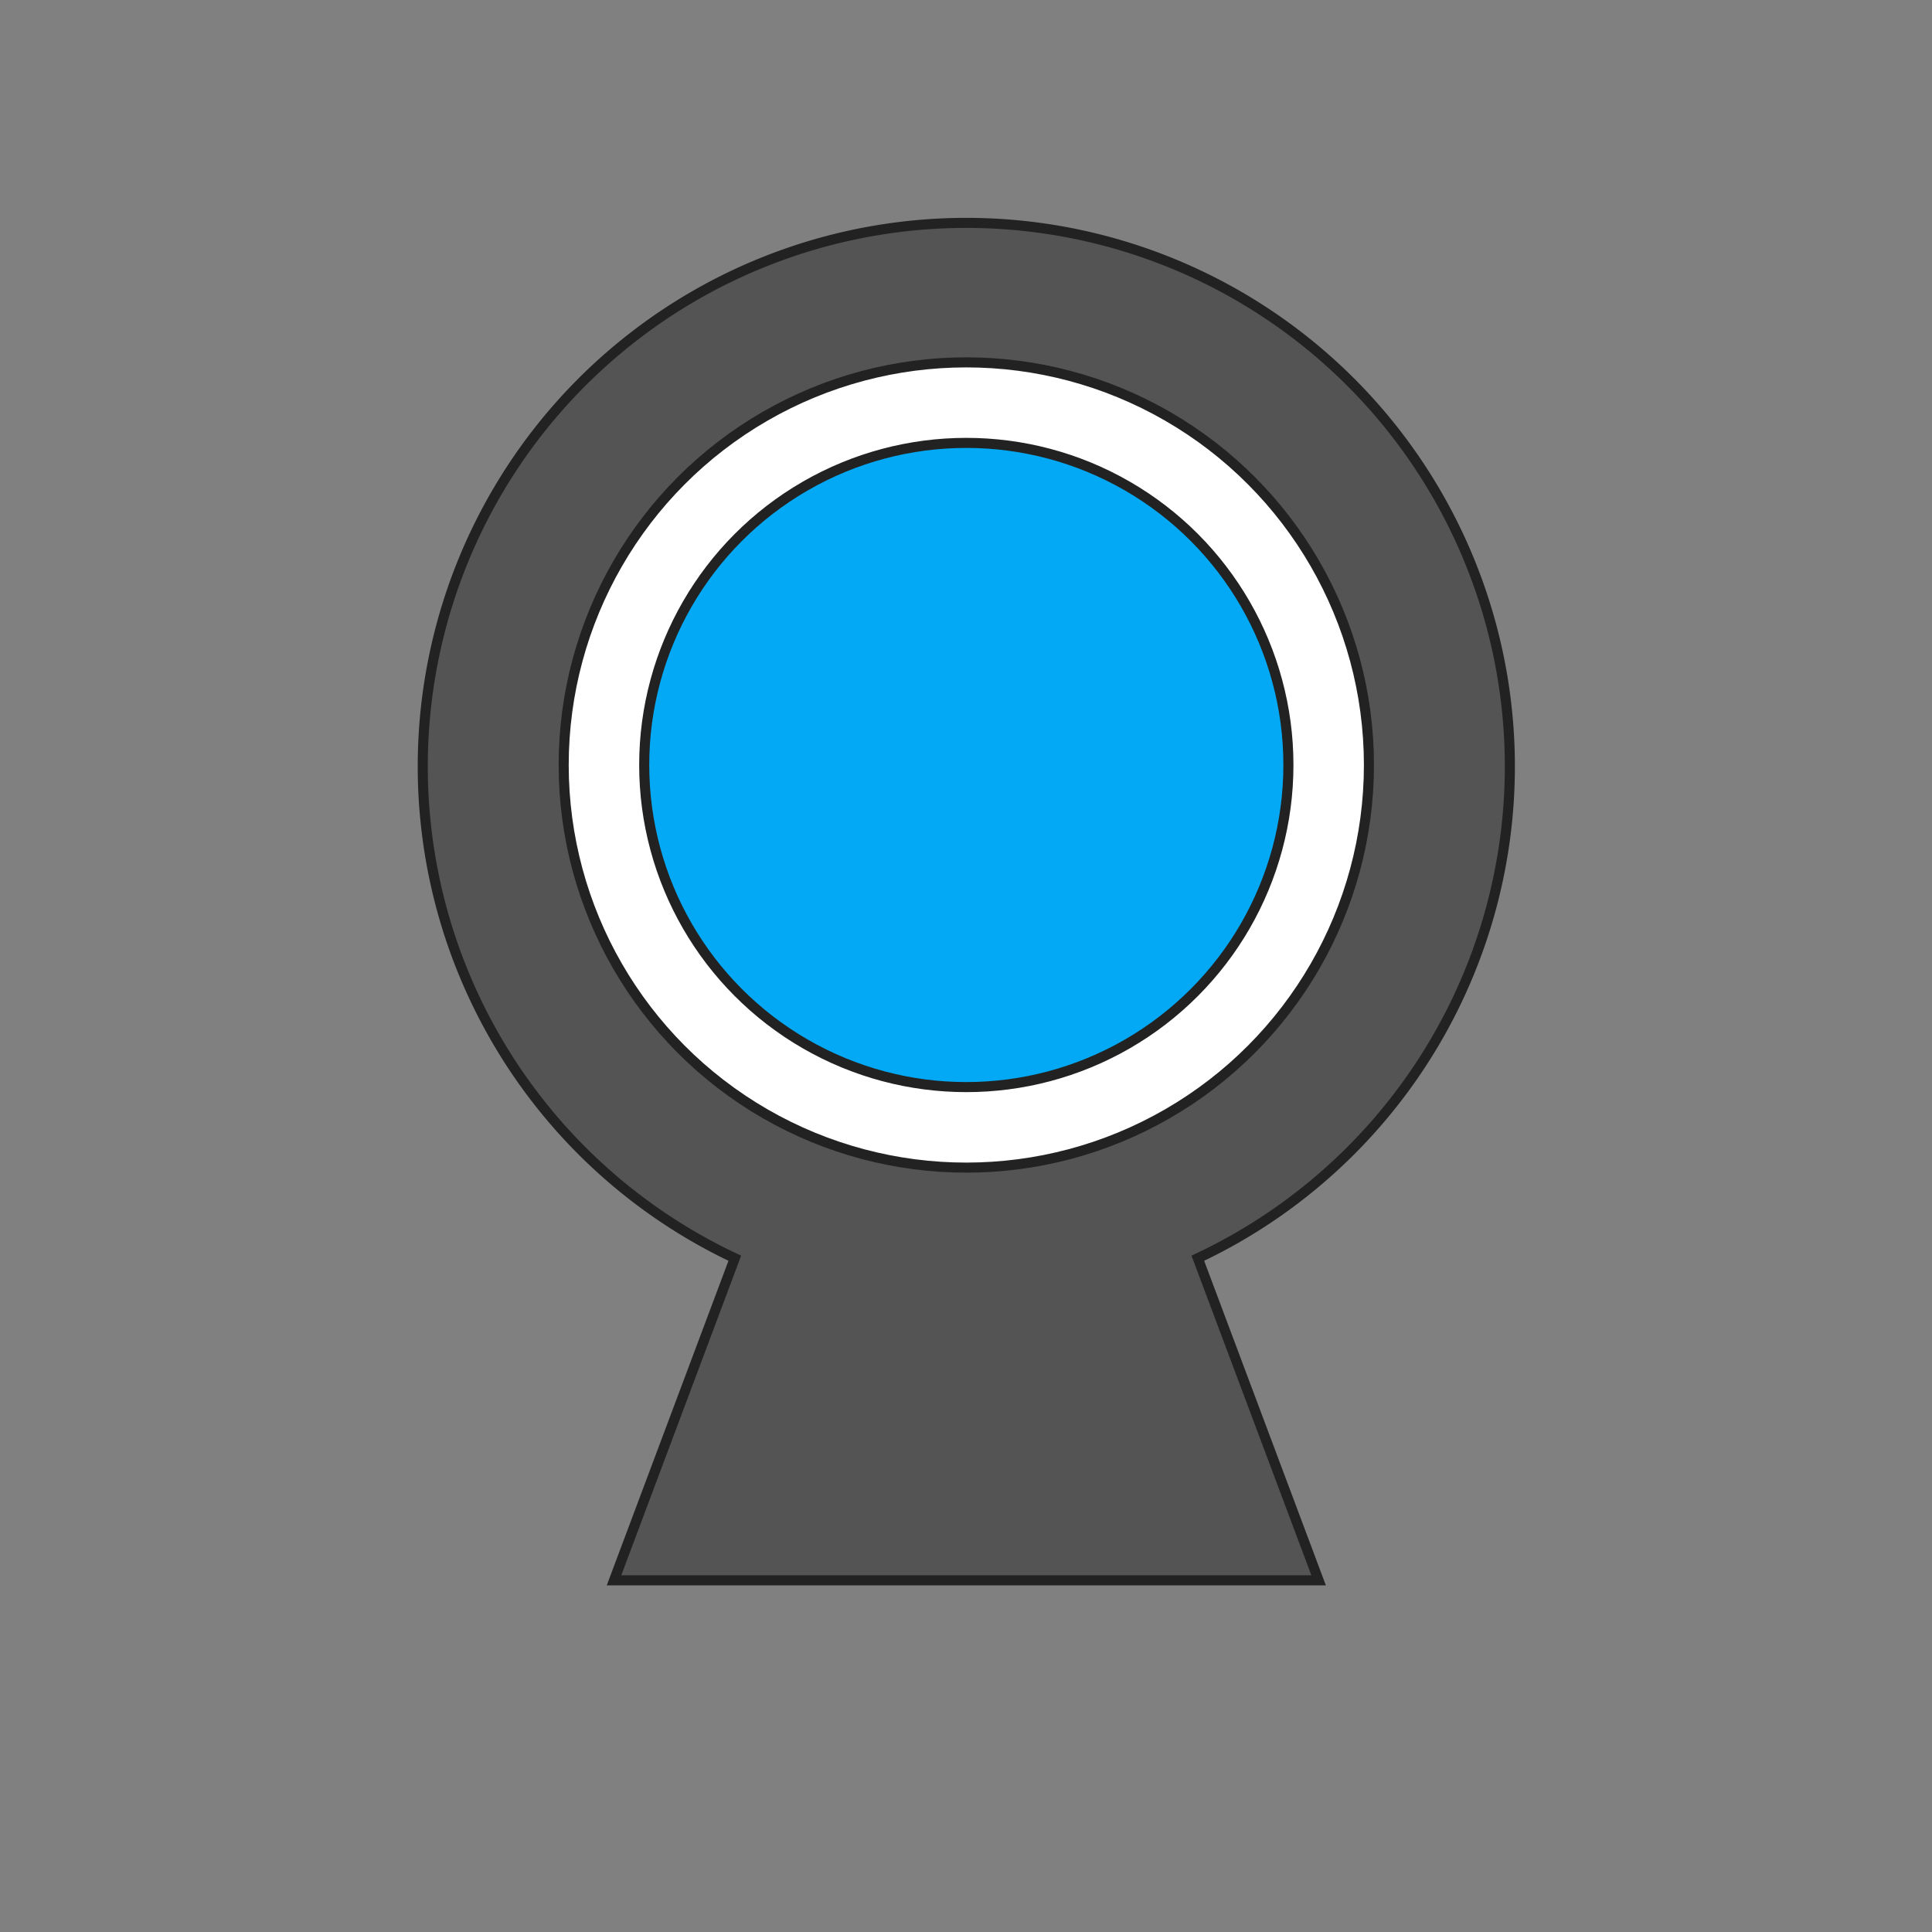
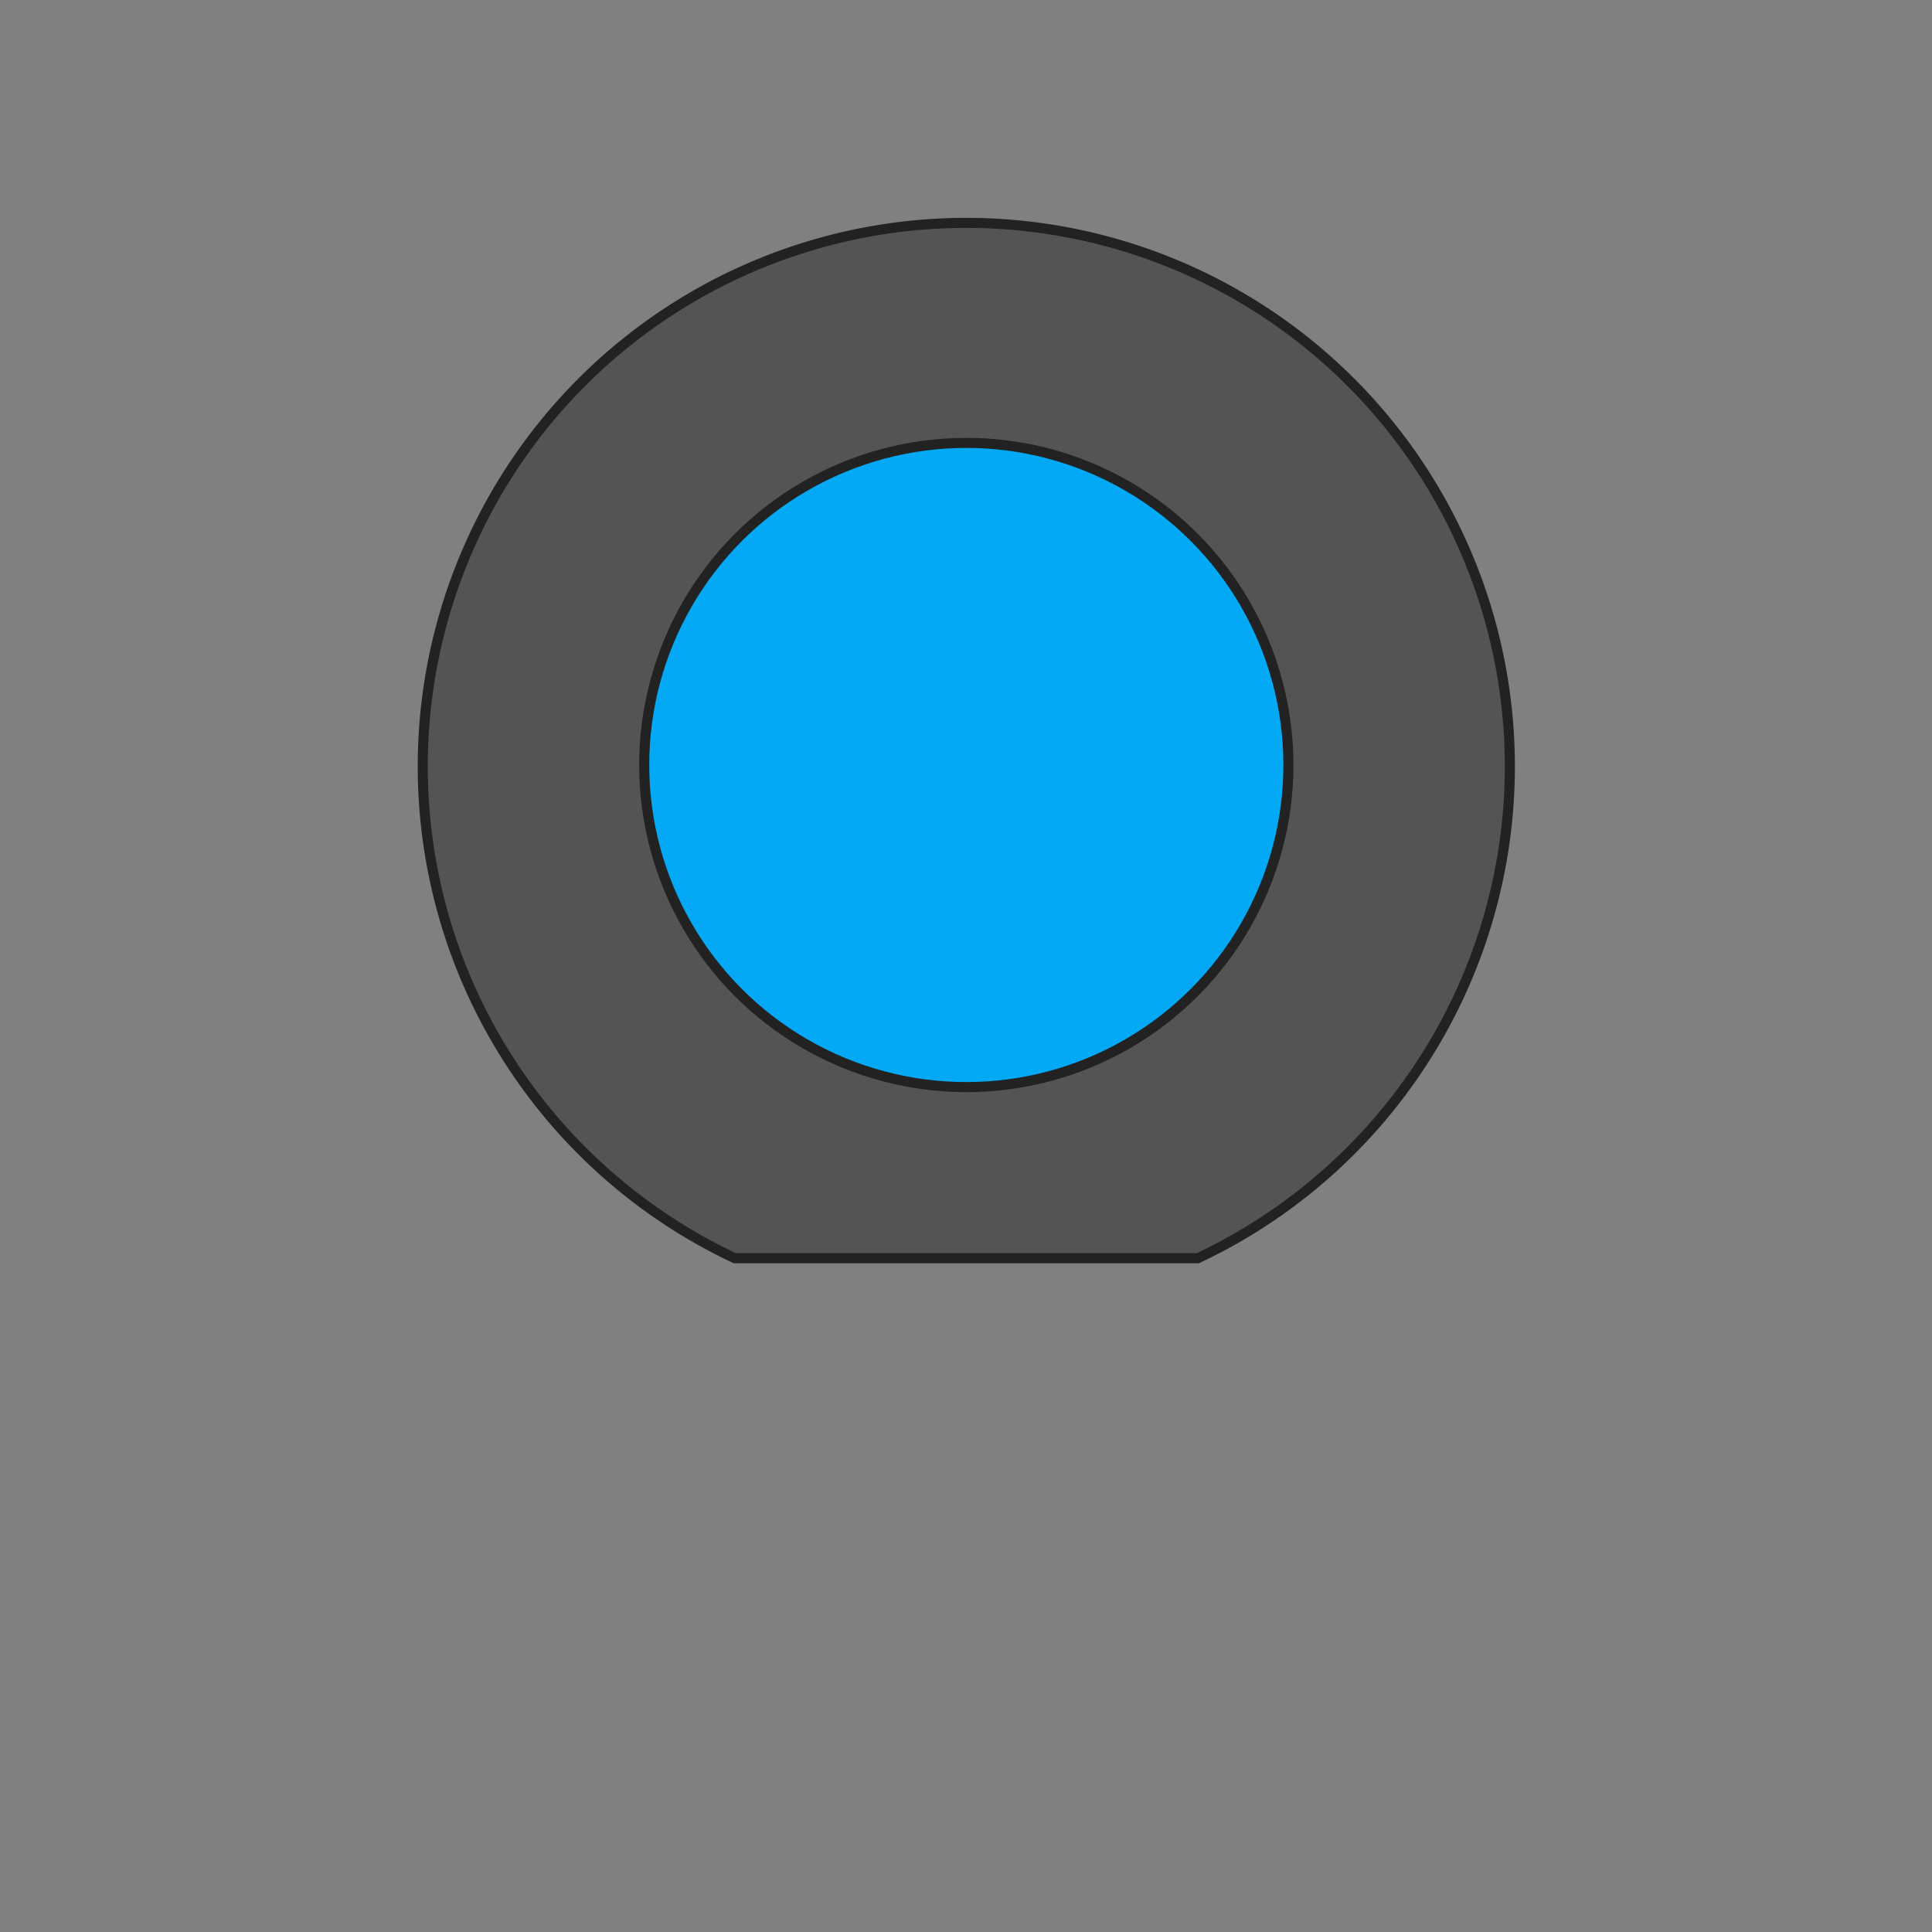
<svg xmlns="http://www.w3.org/2000/svg" width="800px" height="800px" viewBox="0 0 100 100" version="1.1">
  <rect x="0" y="0" width="100" height="100" fill="#808080" stroke="none" />
  <g transform="scale(0.521)">
-     <path style="fill:#545454;stroke:#222222;" d="m 73,125 a 54,54 0 1 1 46,0 l 12,32 -70,0 z" />
-     <circle style="fill:#FFF;stroke:#222222;" cx="96" cy="76" r="40" />
+     <path style="fill:#545454;stroke:#222222;" d="m 73,125 a 54,54 0 1 1 46,0 z" />
    <circle style="fill:#03A9F4;stroke:#222222;" cx="96" cy="76" r="32" />
  </g>
</svg>